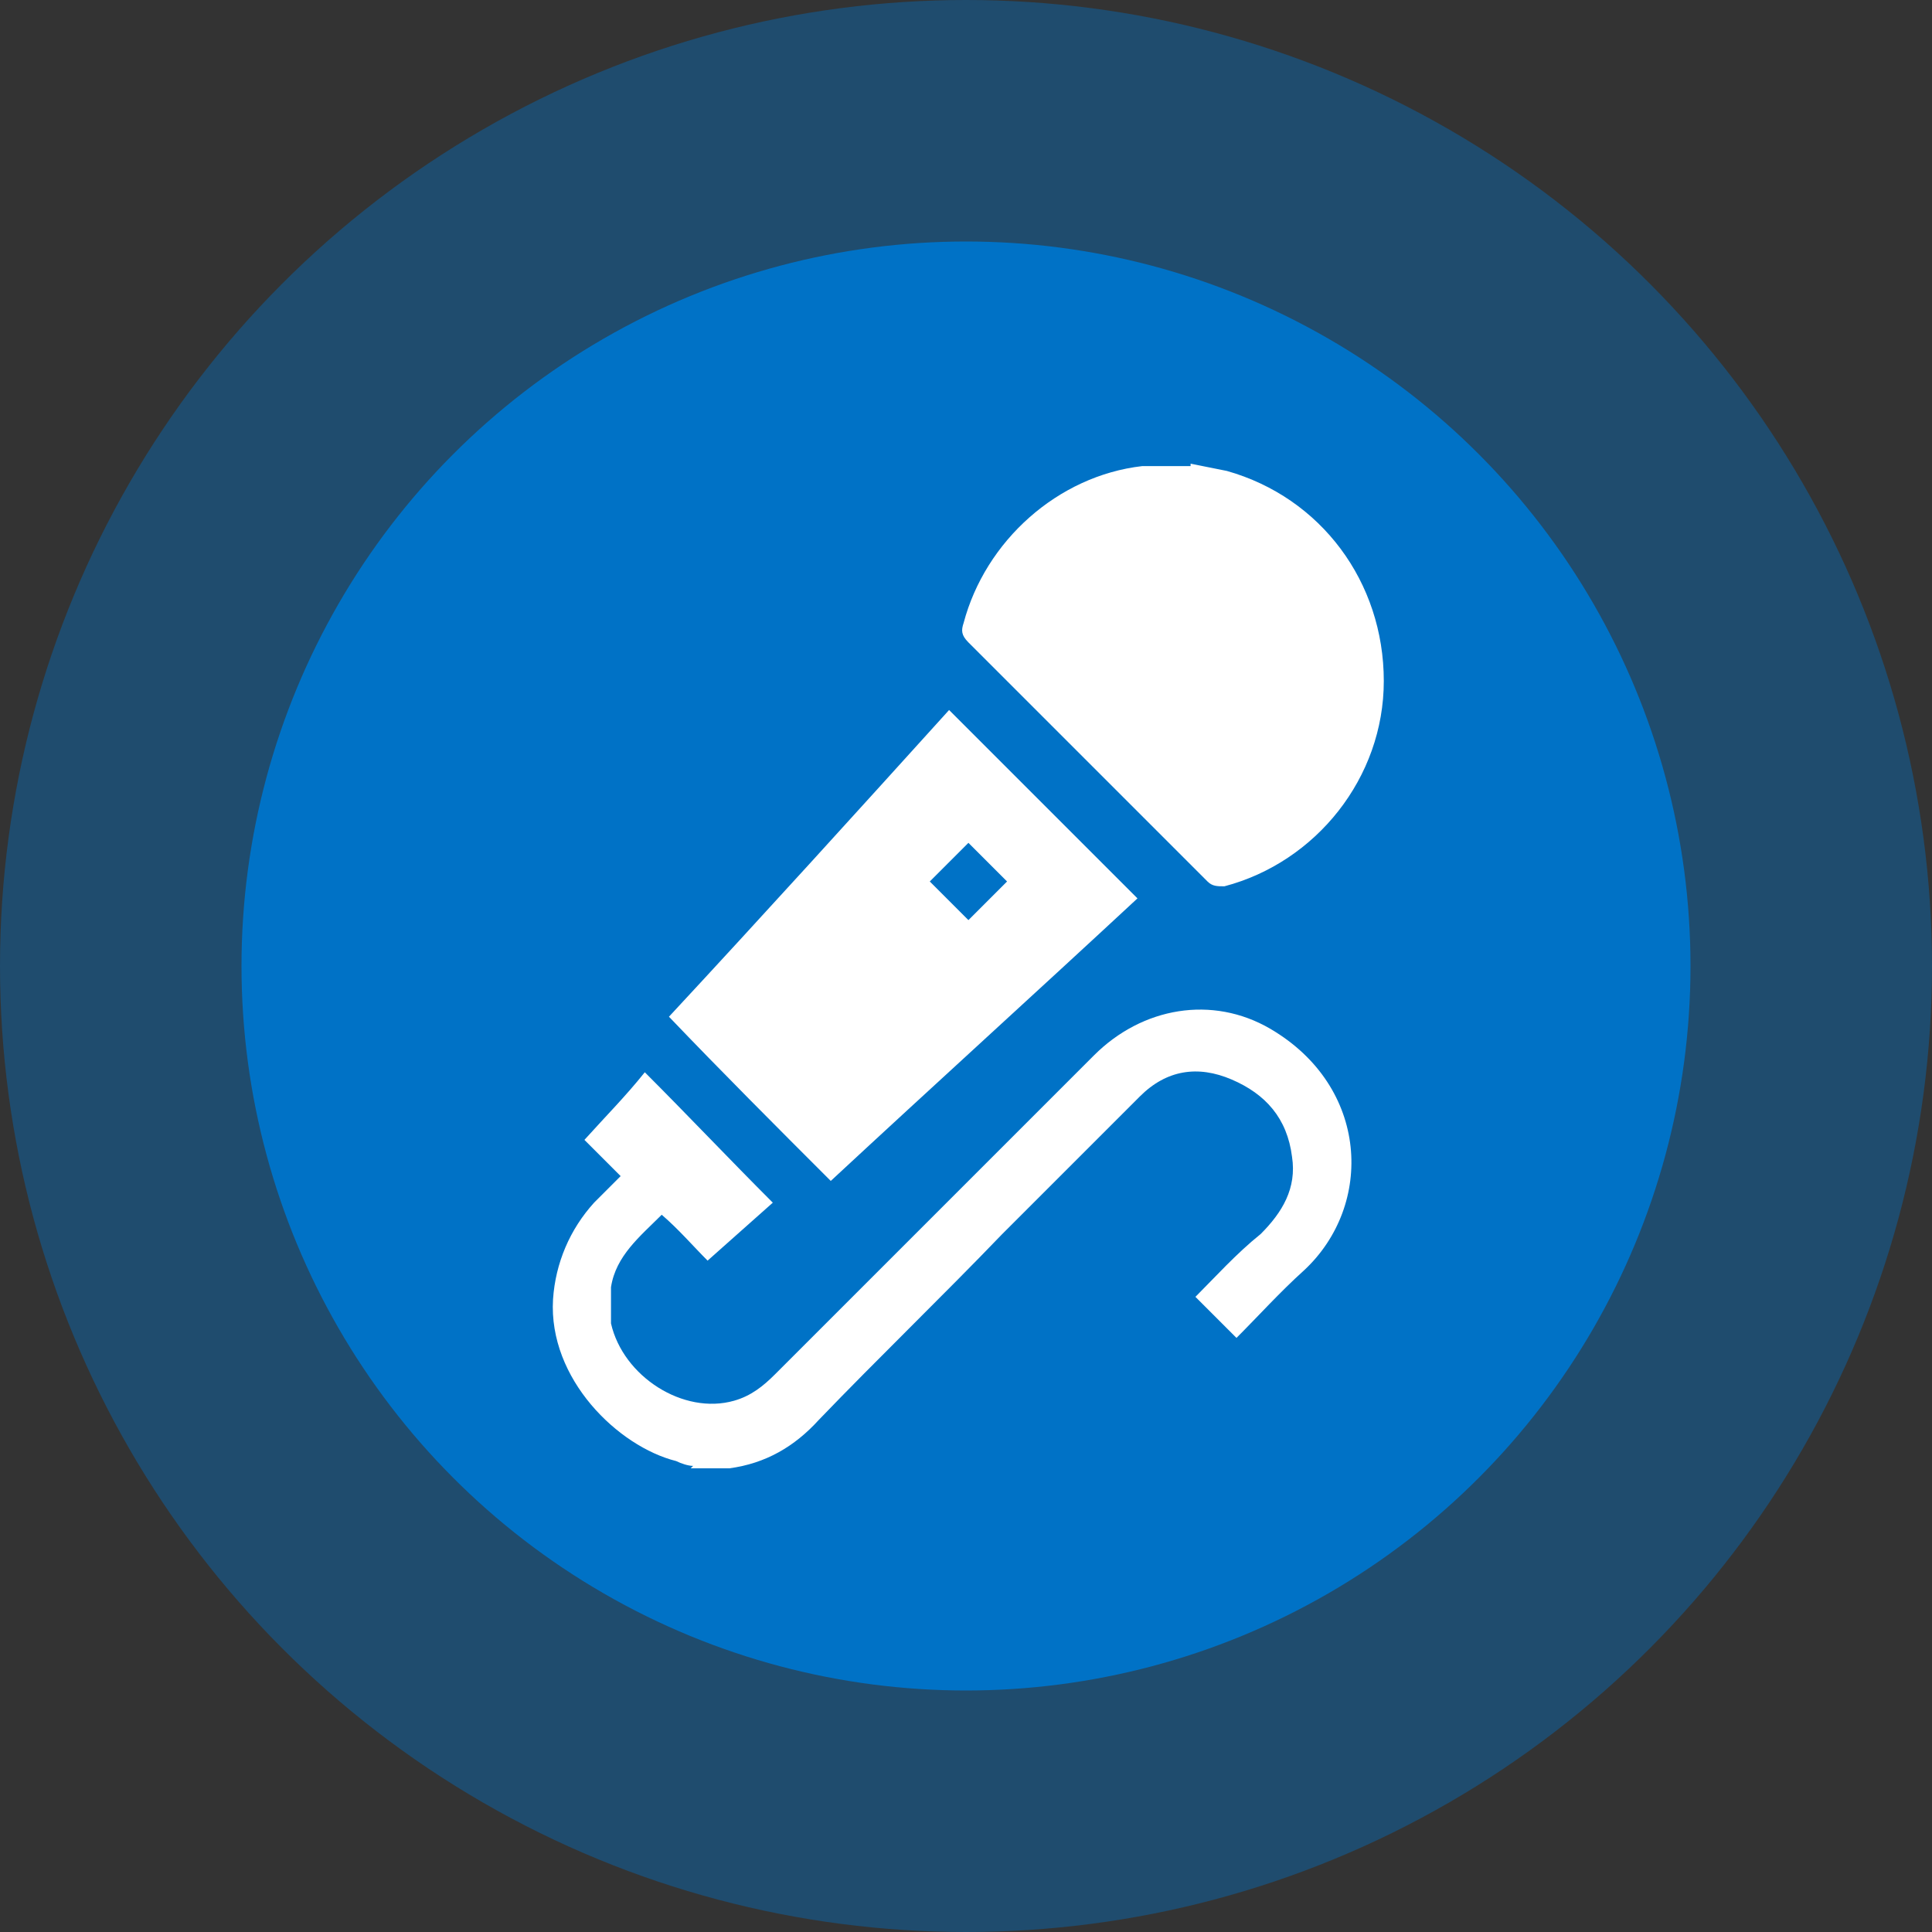
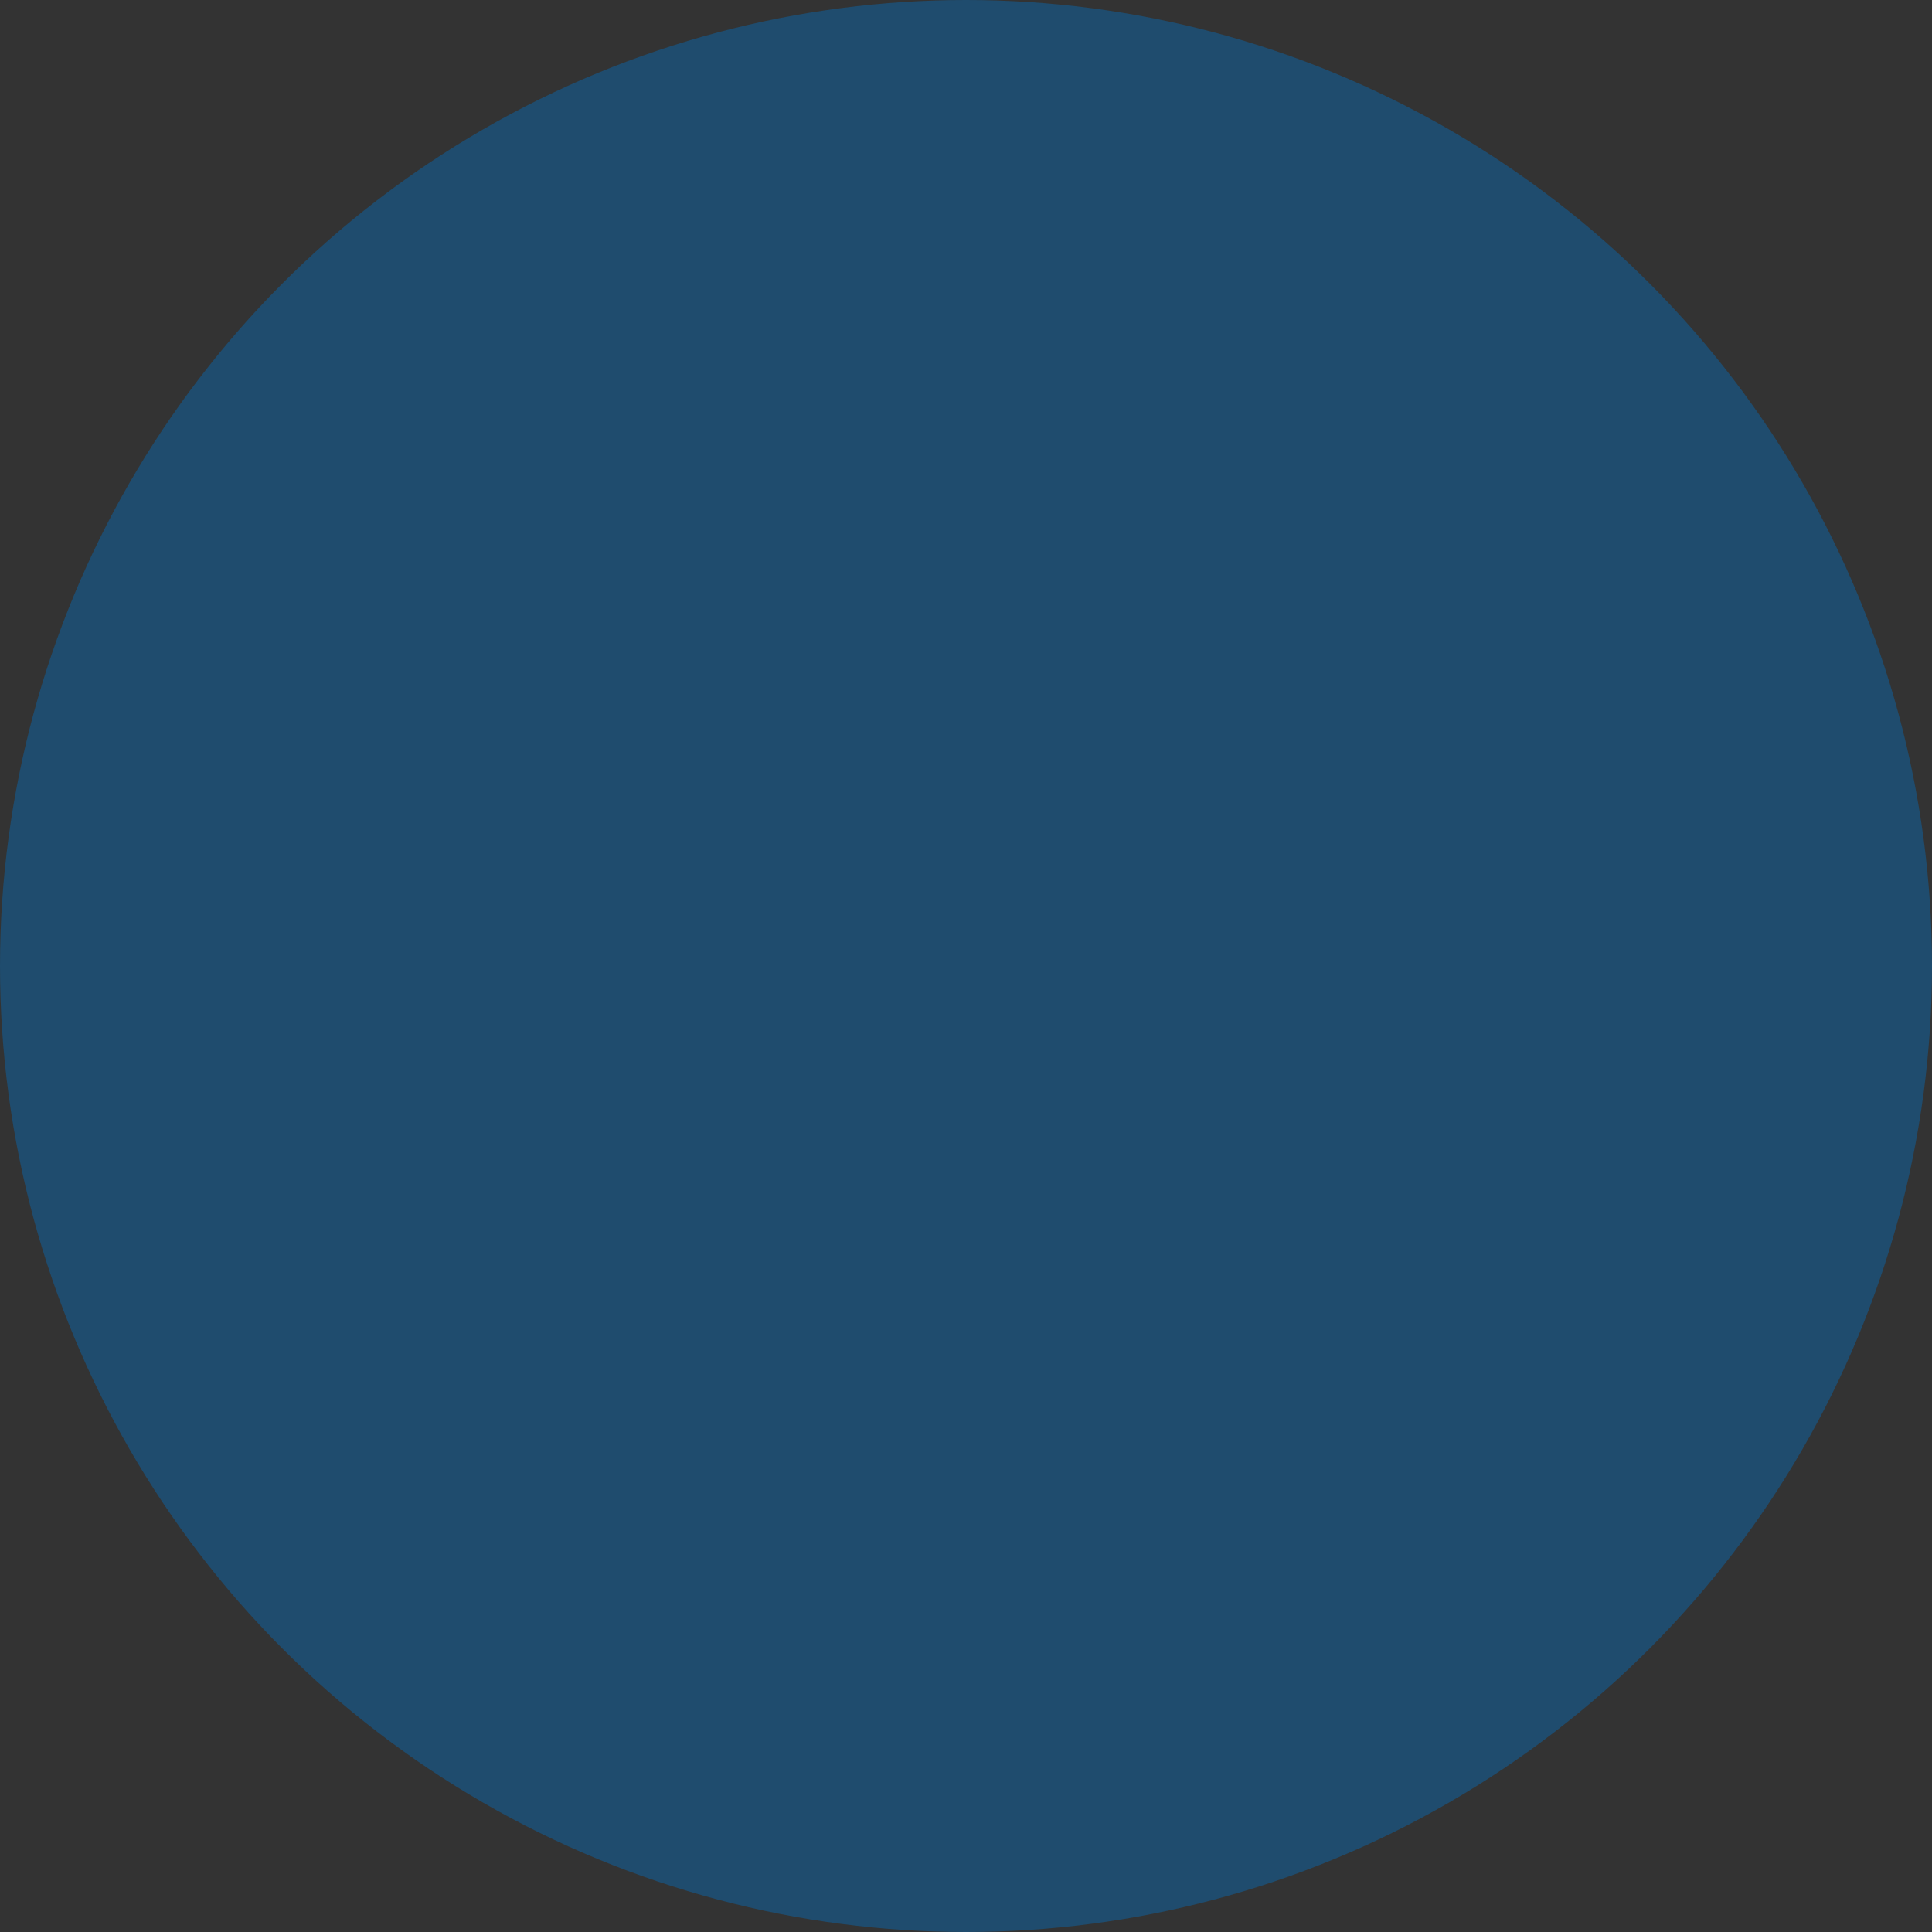
<svg xmlns="http://www.w3.org/2000/svg" version="1.1" id="Ebene_1" x="0px" y="0px" width="80px" height="80px" viewBox="0 0 80 80" style="enable-background:new 0 0 80 80;" xml:space="preserve">
  <rect x="0" y="0" width="80" height="80" fill="#333333" stroke="none" />
  <defs>
    <style>
      .cls-1, .cls-2 {
        fill: #0072c6;
      }

      .cls-2 {
        isolation: isolate;
        opacity: .4;
      }

      .cls-3 {
        fill: #fff;
      }
    </style>
  </defs>
  <g>
    <g id="Ebene_1">
      <circle class="cls-2" cx="40" cy="40" r="40" />
-       <circle class="cls-1" cx="40" cy="40" r="30" />
      <g>
-         <path class="cls-3" d="M49.3,19.2c.5.1,1,.2,1.5.3,3.9,1.1,6.5,4.6,6.5,8.7,0,4-2.8,7.5-6.6,8.5-.3,0-.5,0-.7-.2-3.3-3.3-6.6-6.6-9.9-9.9-.3-.3-.3-.5-.2-.8.9-3.4,3.9-6.1,7.4-6.5,0,0,.2,0,.3,0,.6,0,1.1,0,1.7,0Z" />
-         <path class="cls-3" d="M28.7,60.7c-.2,0-.5-.1-.7-.2-2.4-.6-5.3-3.4-5.1-6.7.1-1.5.7-2.9,1.7-4,.4-.4.7-.7,1.1-1.1-.5-.5-1-1-1.5-1.5.9-1,1.7-1.8,2.5-2.8,1.8,1.8,3.5,3.6,5.3,5.4-.9.8-1.8,1.6-2.7,2.4-.6-.6-1.2-1.3-1.9-1.9-.9.9-1.9,1.7-2.1,3,0,.5,0,1,0,1.5.5,2.2,3,3.8,5.1,3.2.7-.2,1.2-.6,1.7-1.1,4.4-4.4,8.8-8.8,13.2-13.2,2-2,4.9-2.5,7.3-1.1,4.1,2.4,4.3,7.3,1.4,10-1,.9-1.9,1.9-2.8,2.8-.6-.6-1.1-1.1-1.7-1.7.8-.8,1.7-1.8,2.7-2.6.9-.9,1.5-1.9,1.3-3.2-.2-1.6-1.1-2.6-2.5-3.2-1.4-.6-2.7-.4-3.8.7-1.9,1.9-3.8,3.8-5.7,5.7-2.5,2.6-5.1,5.1-7.6,7.7-1,1.1-2.2,1.8-3.7,2,0,0,0,0-.1,0h-1.5Z" />
-         <path class="cls-3" d="M27.7,42.1c3.9-4.2,7.8-8.5,11.6-12.7,2.6,2.6,5.2,5.2,7.8,7.8-4.2,3.9-8.5,7.8-12.7,11.7-2.3-2.3-4.5-4.5-6.7-6.8ZM41.7,36.5c-.6-.6-1.1-1.1-1.6-1.6-.5.5-1.1,1.1-1.6,1.6.5.5,1.1,1.1,1.6,1.6.5-.5,1.1-1.1,1.6-1.6Z" />
-       </g>
+         </g>
    </g>
  </g>
</svg>